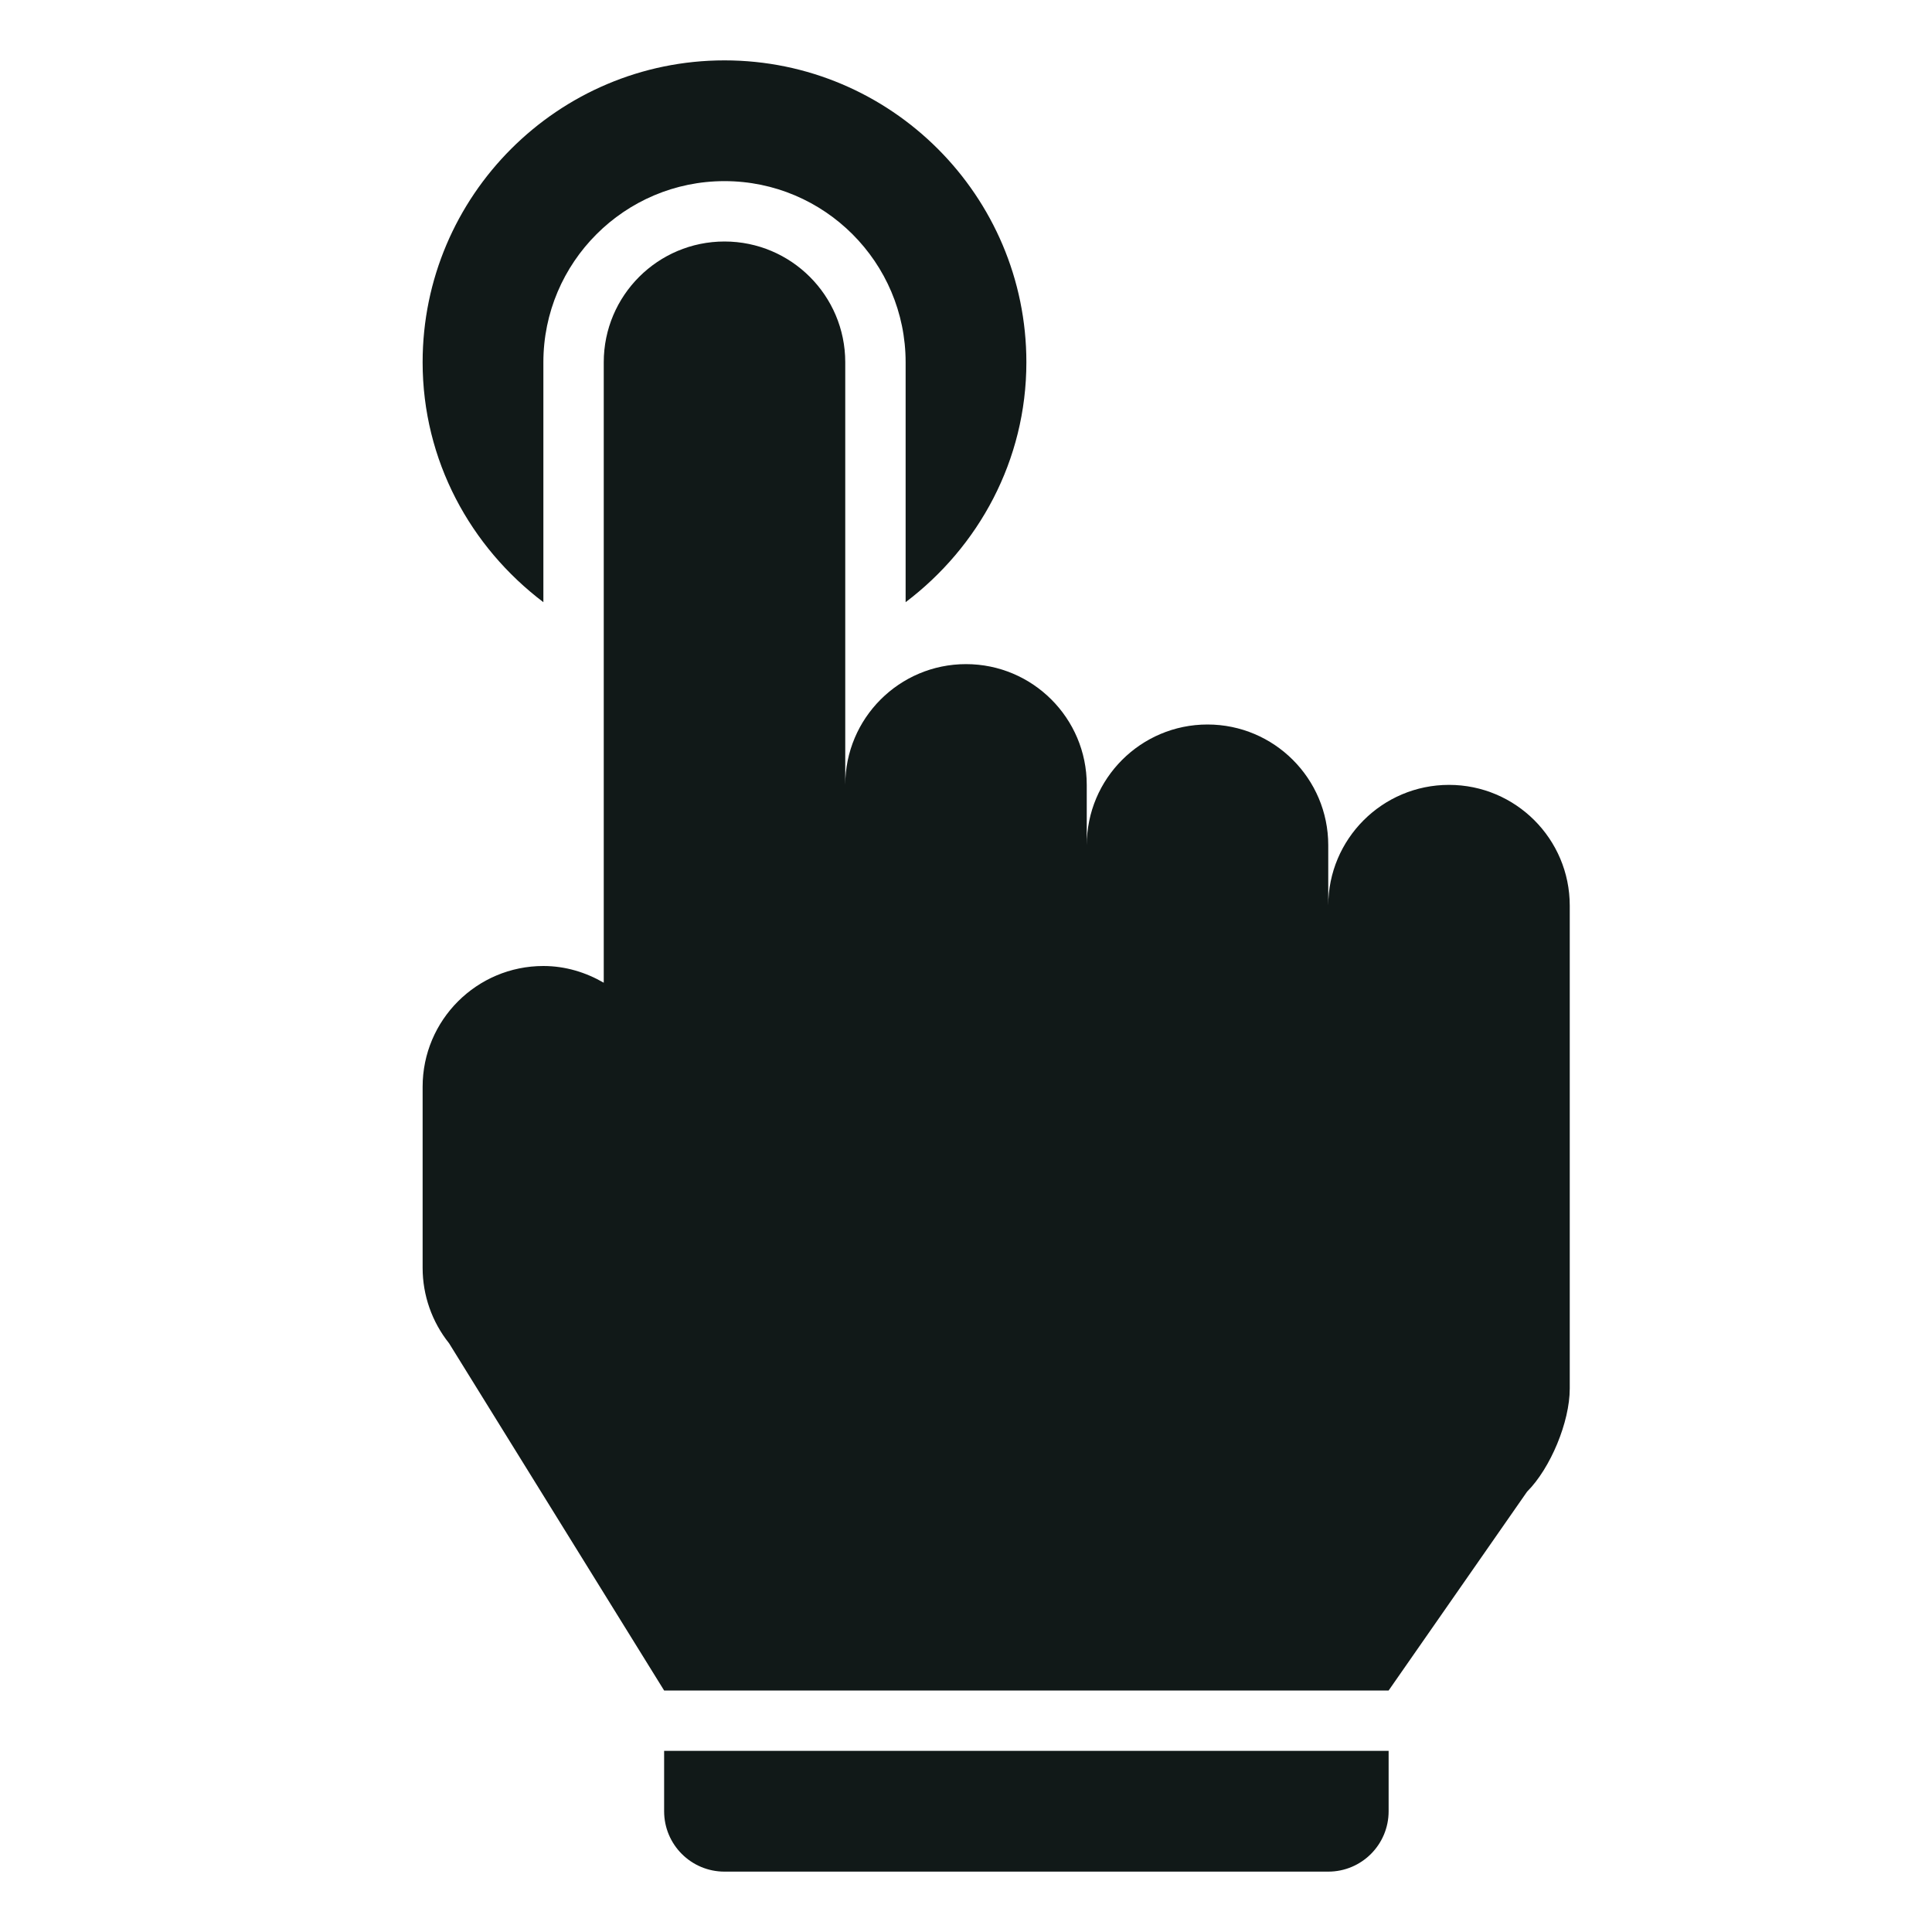
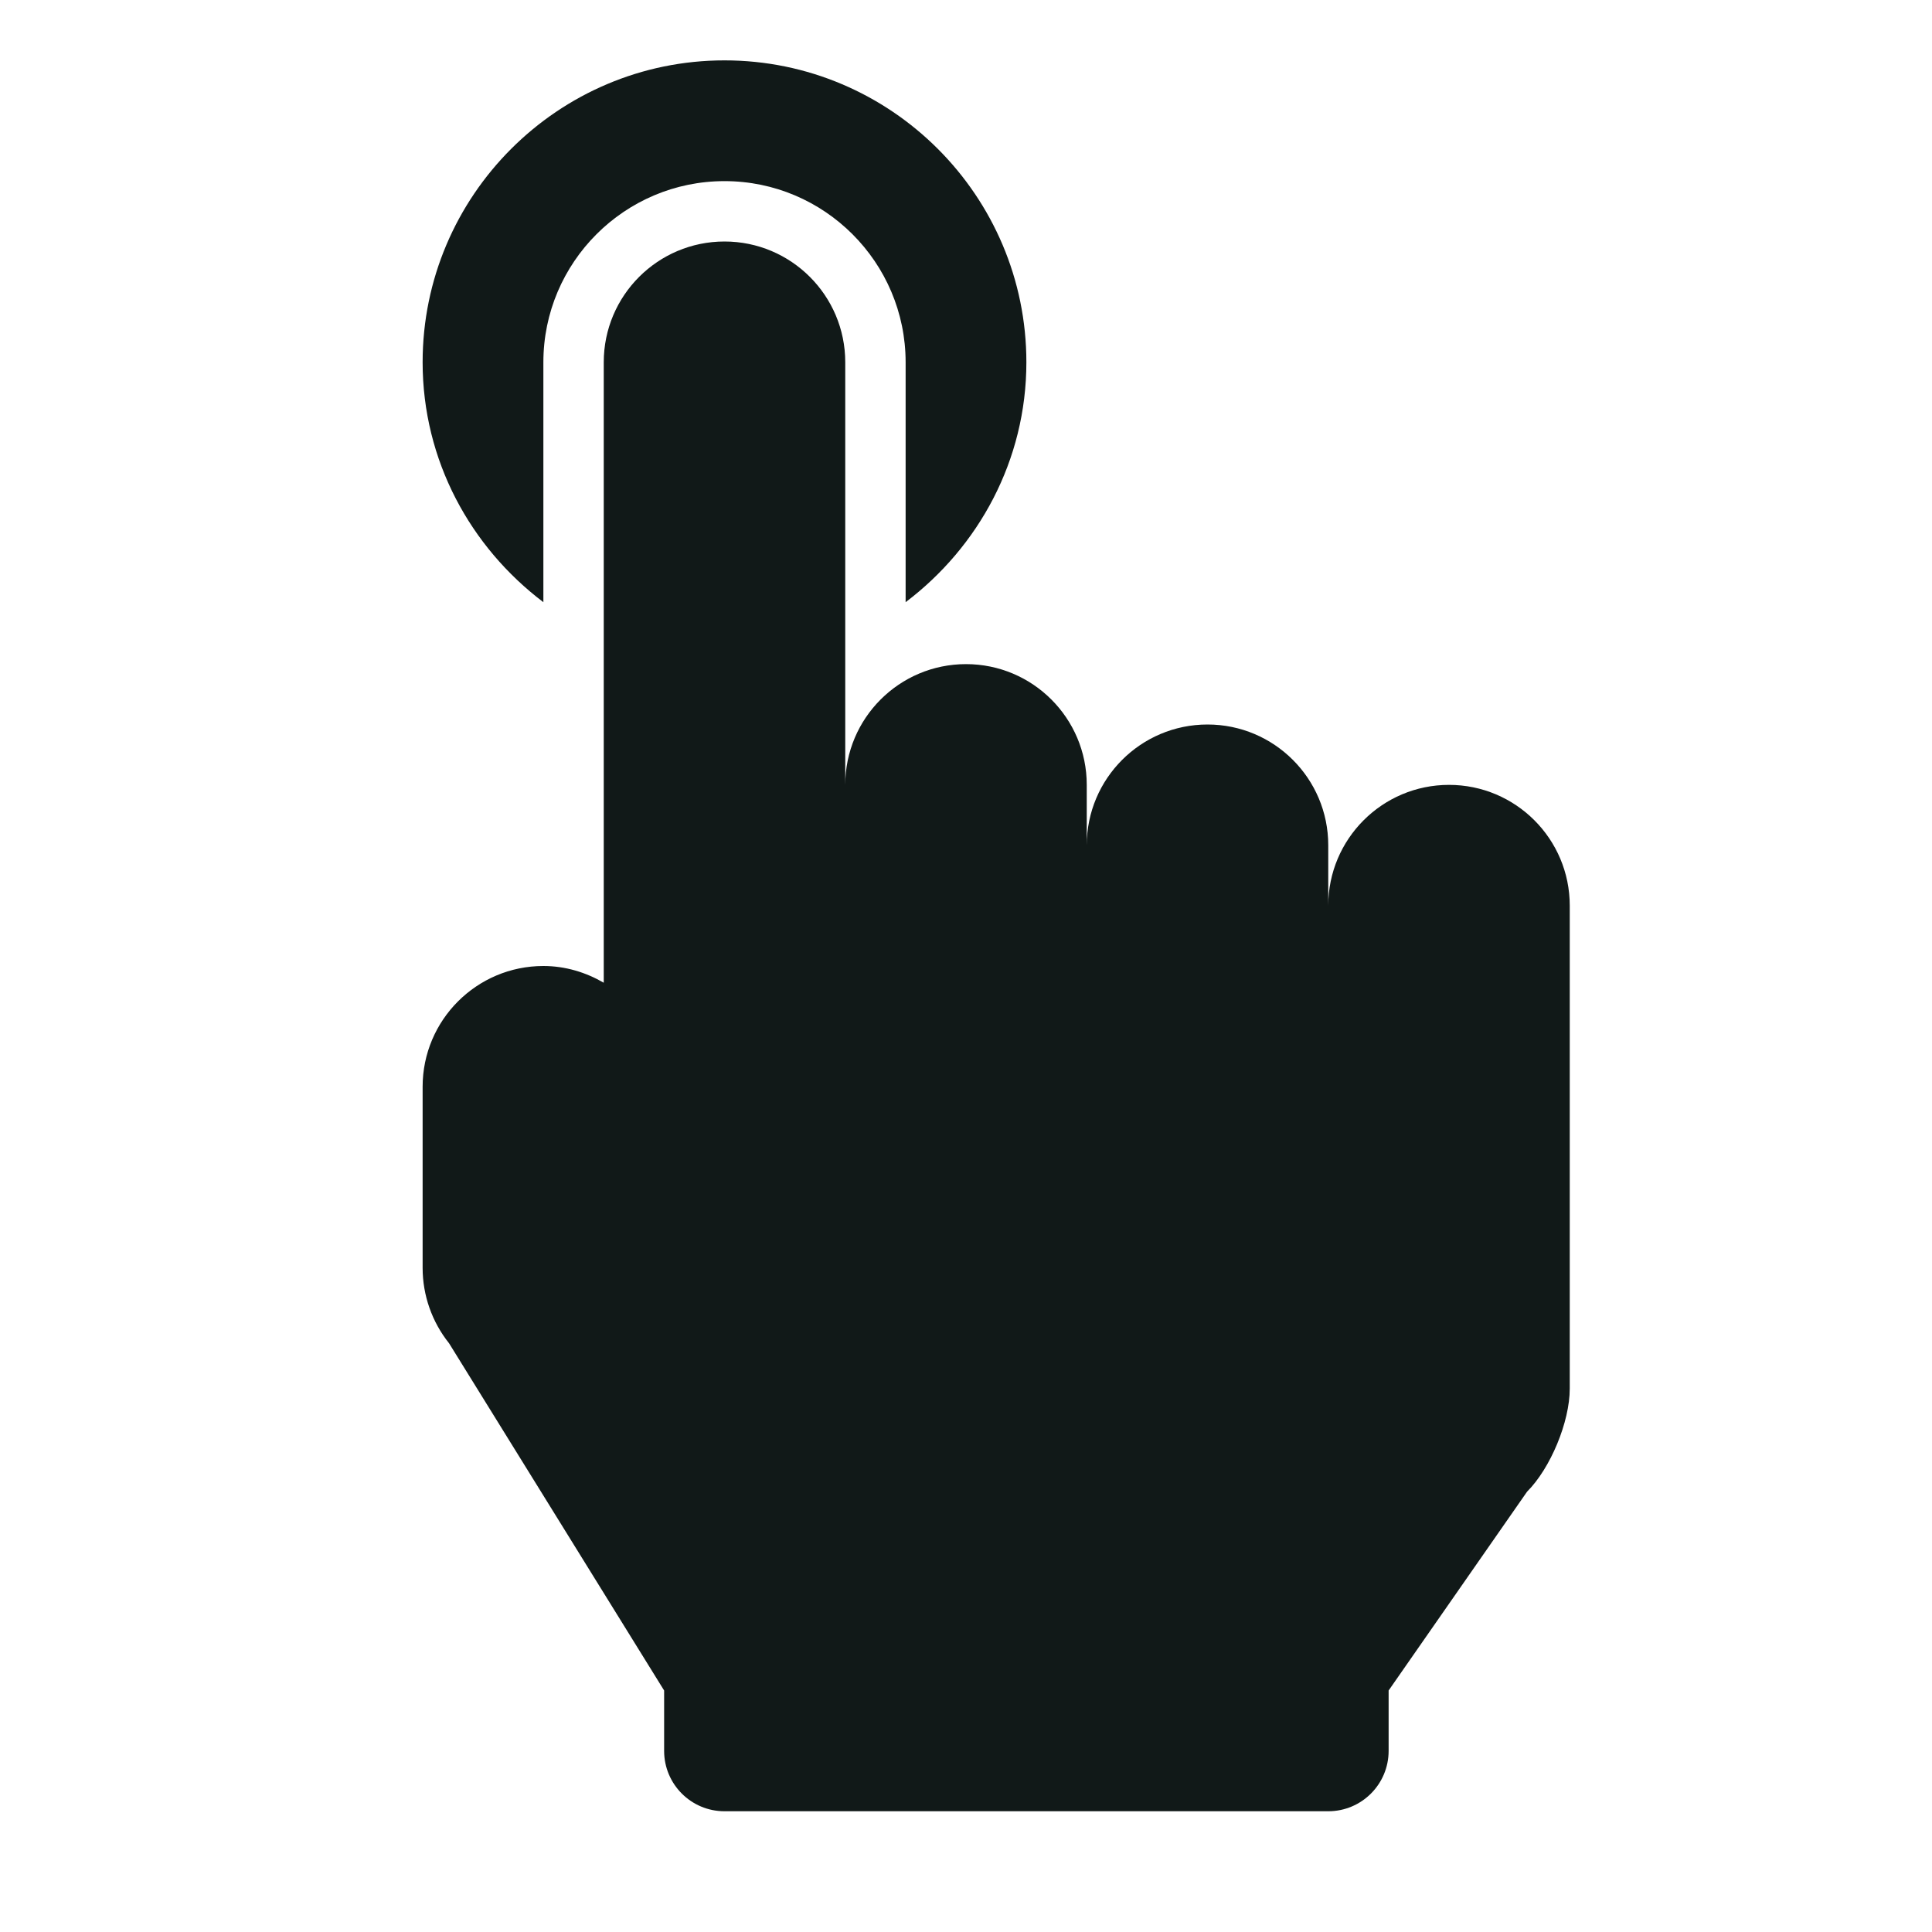
<svg xmlns="http://www.w3.org/2000/svg" version="1.1" id="Uploaded to svgrepo.com" width="800px" height="800px" viewBox="0 0 32 32" xml:space="preserve">
  <style type="text/css">
	.puchipuchi_een{fill:#111918;}
</style>
-   <path class="puchipuchi_een" d="M7,6c0-2.757,2.243-5,5-5s5,2.243,5,5c0,1.627-0.793,3.061-2,3.974V6c0-1.654-1.346-3-3-3  S9,4.346,9,6v3.974C7.793,9.061,7,7.627,7,6z M24,13c-1.104,0-2,0.896-2,2v-1c0-1.104-0.896-2-2-2s-2,0.896-2,2v-1  c0-1.104-0.896-2-2-2s-2,0.896-2,2V6c0-1.104-0.896-2-2-2s-2,0.896-2,2v10.277C9.705,16.106,9.366,16,9,16c-1.104,0-2,0.896-2,2v3  c0,0.454,0.155,0.895,0.438,1.249L11,28h12l2.293-3.293C25.682,24.318,26,23.55,26,23v-8C26,13.896,25.104,13,24,13z M11,29v1  c0,0.552,0.447,1,1,1h10c0.553,0,1-0.448,1-1v-1H11z" />
+   <path class="puchipuchi_een" d="M7,6c0-2.757,2.243-5,5-5s5,2.243,5,5c0,1.627-0.793,3.061-2,3.974V6c0-1.654-1.346-3-3-3  S9,4.346,9,6v3.974C7.793,9.061,7,7.627,7,6z M24,13c-1.104,0-2,0.896-2,2v-1c0-1.104-0.896-2-2-2s-2,0.896-2,2v-1  c0-1.104-0.896-2-2-2s-2,0.896-2,2V6c0-1.104-0.896-2-2-2s-2,0.896-2,2v10.277C9.705,16.106,9.366,16,9,16c-1.104,0-2,0.896-2,2v3  c0,0.454,0.155,0.895,0.438,1.249L11,28h12l2.293-3.293C25.682,24.318,26,23.55,26,23v-8C26,13.896,25.104,13,24,13z M11,29c0,0.552,0.447,1,1,1h10c0.553,0,1-0.448,1-1v-1H11z" />
</svg>